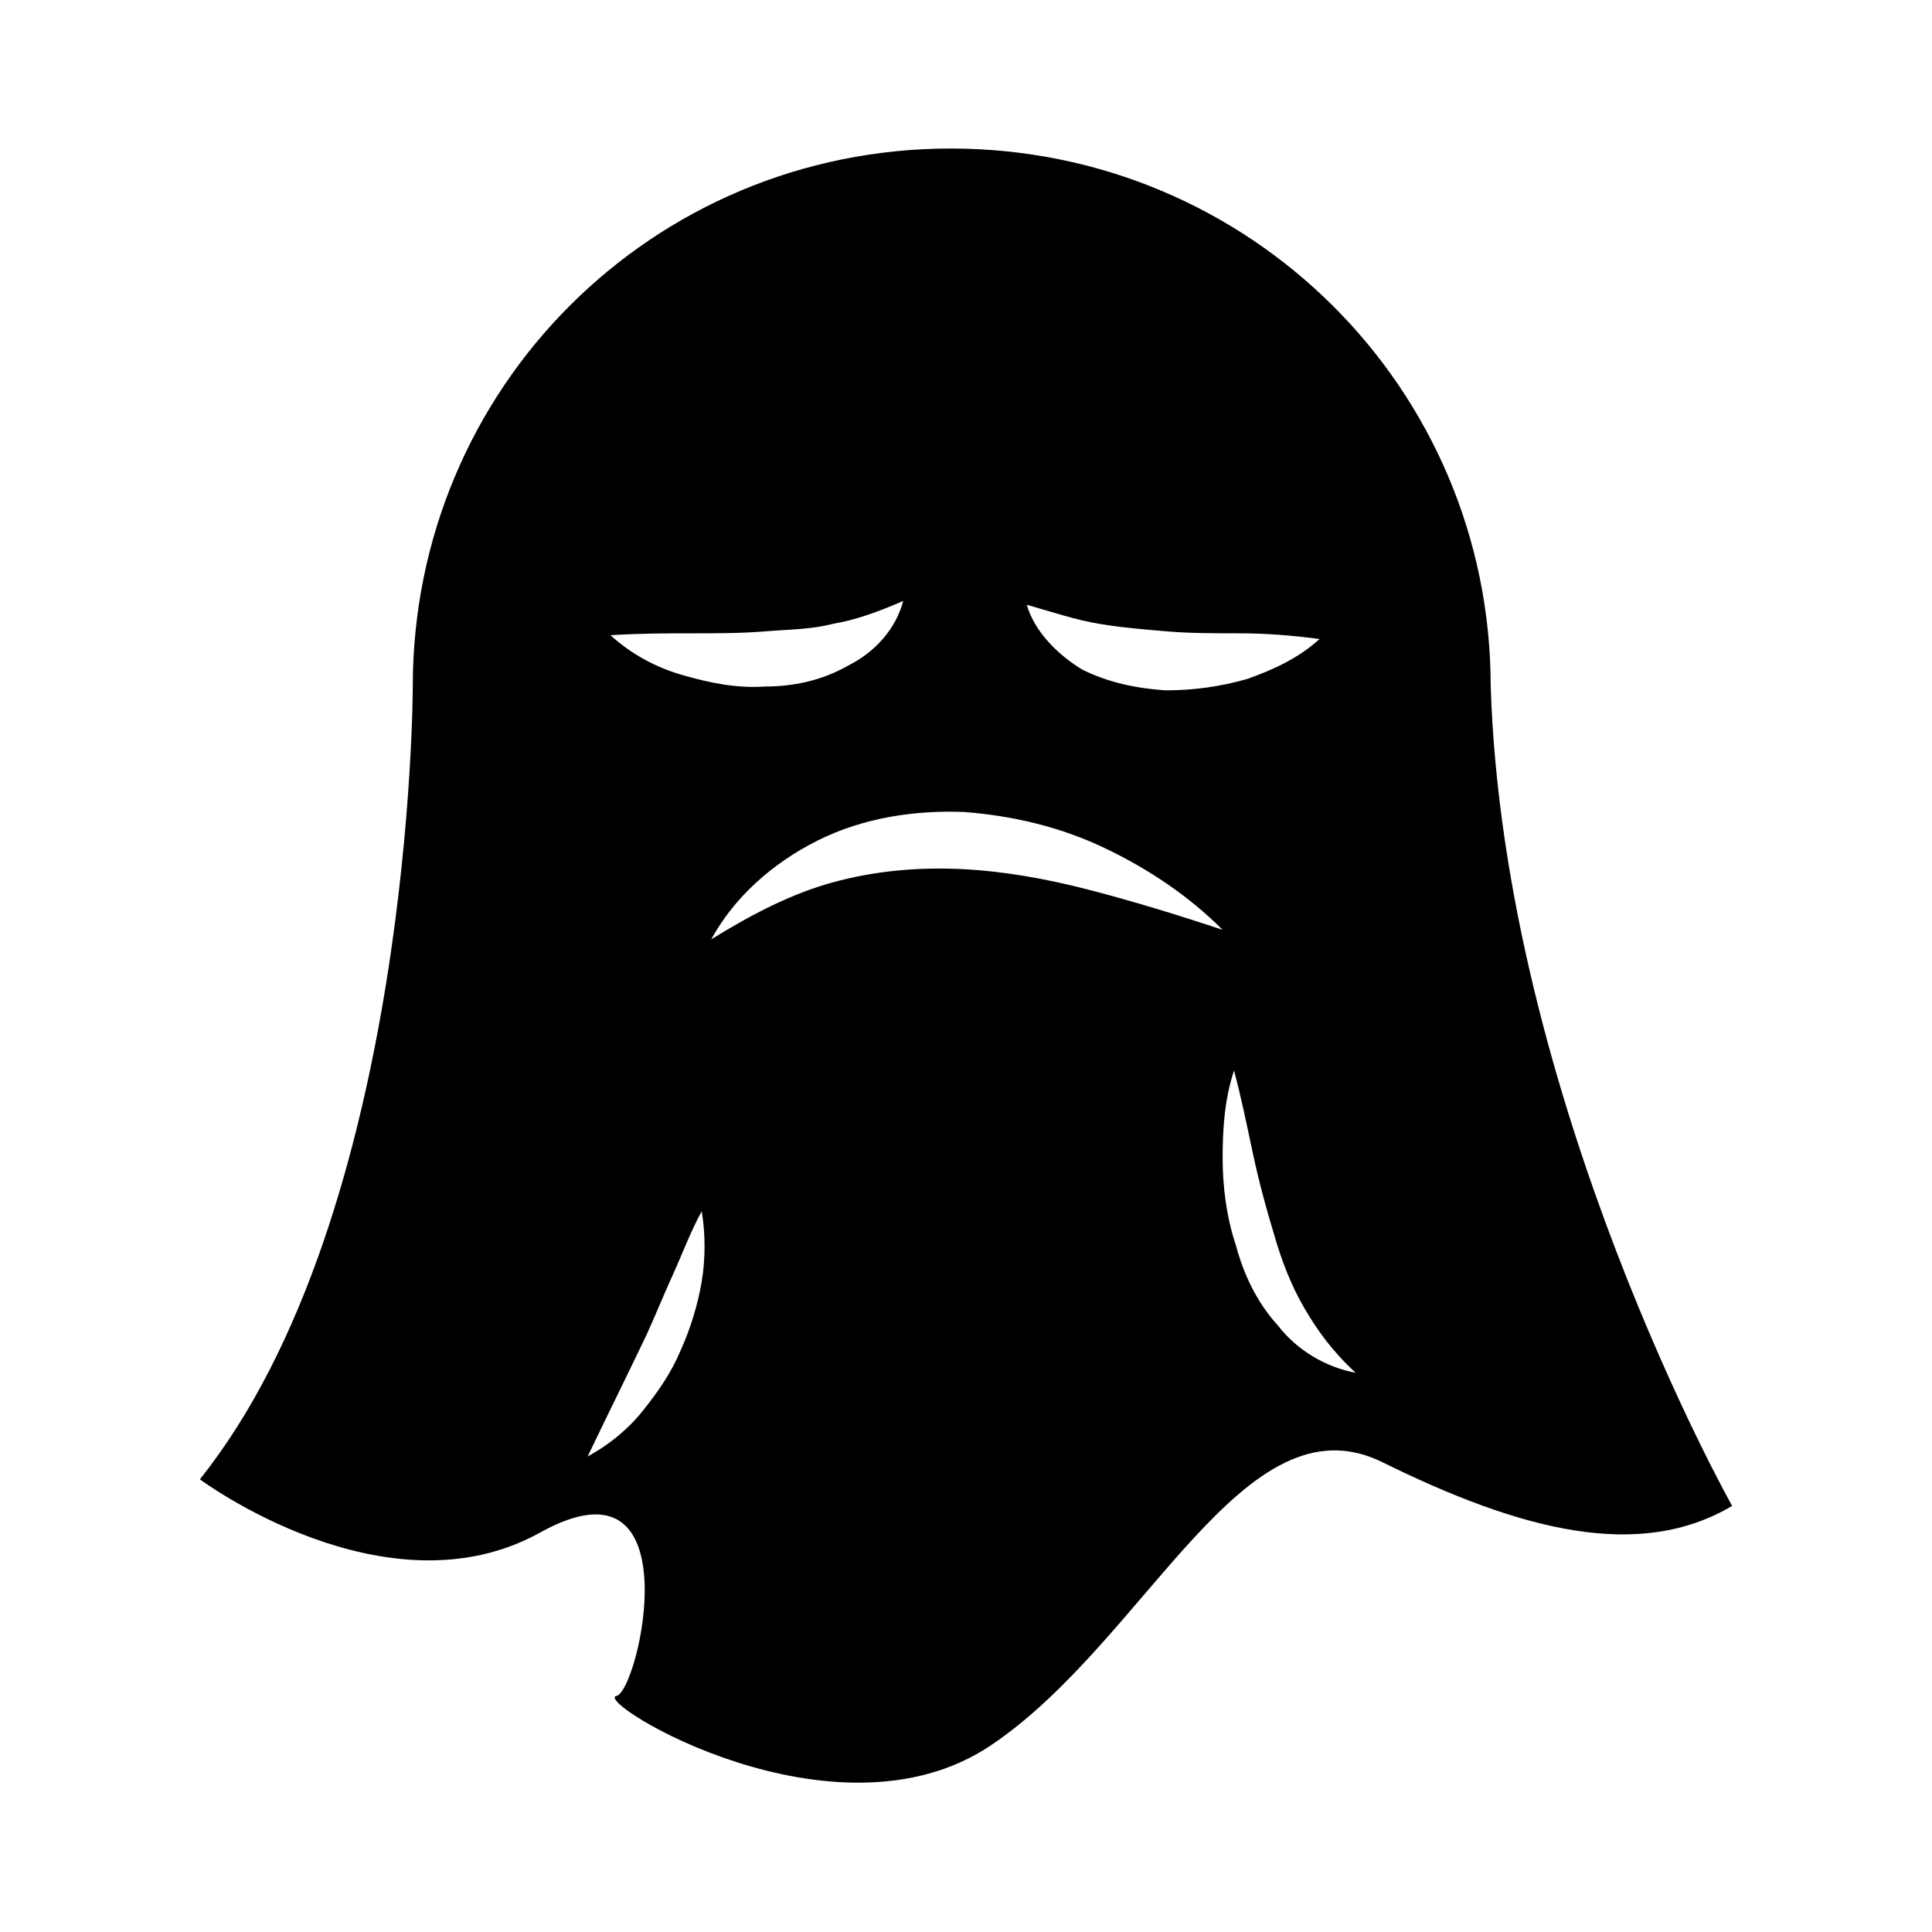
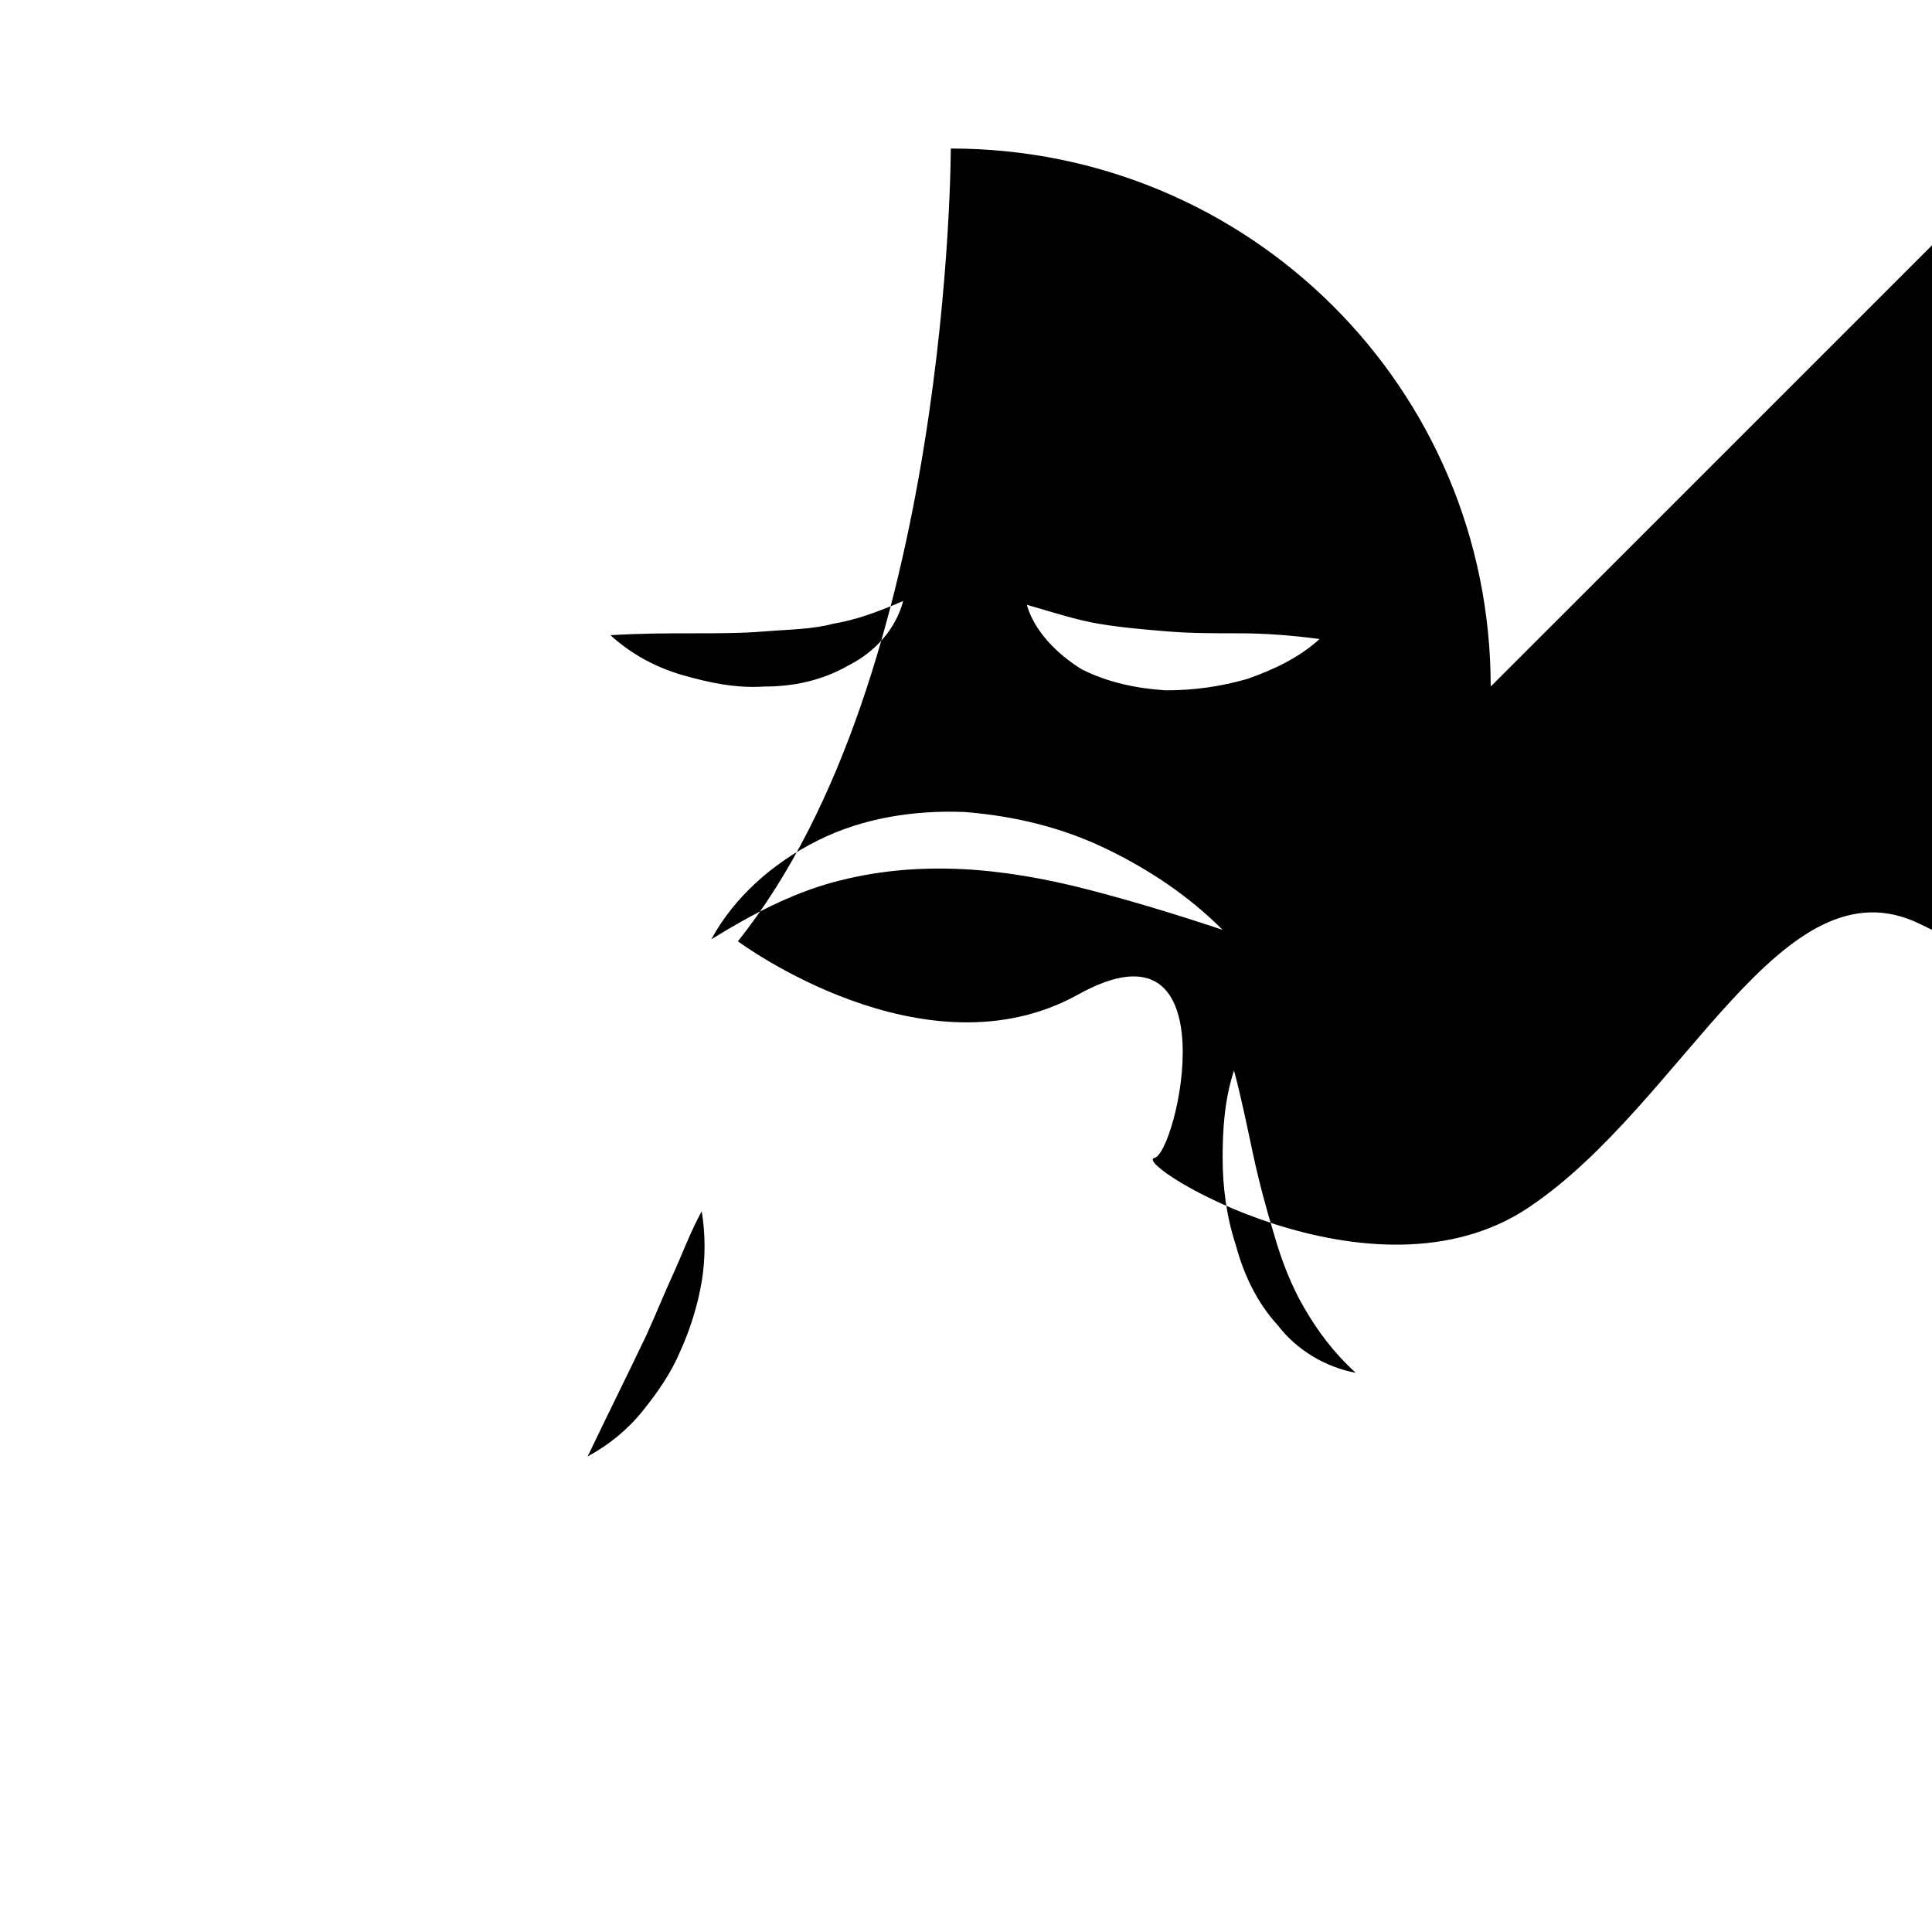
<svg xmlns="http://www.w3.org/2000/svg" fill="#000000" width="800px" height="800px" version="1.1" viewBox="144 144 512 512">
-   <path d="m539.05 325.94c0-79.098-63.984-142.58-143.08-142.58s-142.58 63.48-142.58 142.58c0 0 0 139.55-56.426 210.09 0 0 49.375 36.777 90.184 14.105 40.809-22.672 26.199 42.32 20.152 43.328-6.047 1.512 57.938 40.809 99.25 13.098 41.312-27.711 67.008-93.203 103.79-75.066 36.777 18.137 68.016 26.199 92.699 11.586 0 0.004-60.457-107.31-63.984-217.14zm-103.79-16.625c6.047 1.008 12.09 1.512 18.137 2.016s12.594 0.504 19.145 0.504 13.602 0.504 21.16 1.512c-5.543 5.039-12.09 8.062-19.145 10.578-7.055 2.016-14.105 3.023-21.664 3.023-7.559-0.504-15.113-2.016-22.168-5.543-6.551-4.031-12.594-10.078-14.609-17.129 7.051 2.016 13.098 4.031 19.145 5.039zm-107.82 2.519c6.551 0 13.098 0 19.145-0.504s12.594-0.504 18.137-2.016c6.047-1.008 11.586-3.023 18.641-6.047-2.016 7.559-7.559 13.602-14.609 17.129-7.055 4.031-14.609 5.543-22.168 5.543-7.559 0.504-14.609-1.008-21.664-3.023-7.055-2.016-13.602-5.543-19.145-10.578 8.062-0.504 15.117-0.504 21.664-0.504zm2.519 171.8c-1.008 6.047-3.023 12.594-5.543 18.137-2.519 6.047-6.047 11.082-10.078 16.121s-9.07 9.07-14.609 12.09c5.543-11.586 10.578-21.664 15.617-32.242 2.519-5.543 4.535-10.578 7.055-16.121 2.519-5.543 4.535-11.082 7.559-16.625 1.008 6.043 1.008 12.594 0 18.641zm102.78-103.79c-11.586-3.023-23.176-5.039-34.258-5.543-11.586-0.504-22.672 0.504-33.754 3.527-11.082 3.023-21.664 8.566-32.242 15.113 6.047-11.082 16.121-20.152 28.215-26.199 12.09-6.047 25.695-8.062 38.793-7.559 13.098 1.008 25.695 4.031 37.281 9.574s22.168 12.594 31.234 21.664c-12.094-4.031-23.684-7.559-35.27-10.578zm49.879 115.37c-5.543-6.047-9.07-13.602-11.082-21.16-2.519-7.559-3.527-15.617-3.527-23.176 0-7.559 0.504-15.617 3.023-23.176 2.016 7.559 3.527 15.113 5.039 22.168s3.527 14.609 5.543 21.16c2.016 7.055 4.535 13.602 8.062 19.648s7.559 11.586 13.602 17.129c-8.066-1.512-15.625-6.043-20.66-12.594z" />
+   <path d="m539.05 325.94c0-79.098-63.984-142.58-143.08-142.58c0 0 0 139.55-56.426 210.09 0 0 49.375 36.777 90.184 14.105 40.809-22.672 26.199 42.32 20.152 43.328-6.047 1.512 57.938 40.809 99.25 13.098 41.312-27.711 67.008-93.203 103.79-75.066 36.777 18.137 68.016 26.199 92.699 11.586 0 0.004-60.457-107.31-63.984-217.14zm-103.79-16.625c6.047 1.008 12.09 1.512 18.137 2.016s12.594 0.504 19.145 0.504 13.602 0.504 21.16 1.512c-5.543 5.039-12.09 8.062-19.145 10.578-7.055 2.016-14.105 3.023-21.664 3.023-7.559-0.504-15.113-2.016-22.168-5.543-6.551-4.031-12.594-10.078-14.609-17.129 7.051 2.016 13.098 4.031 19.145 5.039zm-107.82 2.519c6.551 0 13.098 0 19.145-0.504s12.594-0.504 18.137-2.016c6.047-1.008 11.586-3.023 18.641-6.047-2.016 7.559-7.559 13.602-14.609 17.129-7.055 4.031-14.609 5.543-22.168 5.543-7.559 0.504-14.609-1.008-21.664-3.023-7.055-2.016-13.602-5.543-19.145-10.578 8.062-0.504 15.117-0.504 21.664-0.504zm2.519 171.8c-1.008 6.047-3.023 12.594-5.543 18.137-2.519 6.047-6.047 11.082-10.078 16.121s-9.07 9.07-14.609 12.09c5.543-11.586 10.578-21.664 15.617-32.242 2.519-5.543 4.535-10.578 7.055-16.121 2.519-5.543 4.535-11.082 7.559-16.625 1.008 6.043 1.008 12.594 0 18.641zm102.78-103.79c-11.586-3.023-23.176-5.039-34.258-5.543-11.586-0.504-22.672 0.504-33.754 3.527-11.082 3.023-21.664 8.566-32.242 15.113 6.047-11.082 16.121-20.152 28.215-26.199 12.09-6.047 25.695-8.062 38.793-7.559 13.098 1.008 25.695 4.031 37.281 9.574s22.168 12.594 31.234 21.664c-12.094-4.031-23.684-7.559-35.27-10.578zm49.879 115.37c-5.543-6.047-9.07-13.602-11.082-21.16-2.519-7.559-3.527-15.617-3.527-23.176 0-7.559 0.504-15.617 3.023-23.176 2.016 7.559 3.527 15.113 5.039 22.168s3.527 14.609 5.543 21.16c2.016 7.055 4.535 13.602 8.062 19.648s7.559 11.586 13.602 17.129c-8.066-1.512-15.625-6.043-20.66-12.594z" />
</svg>